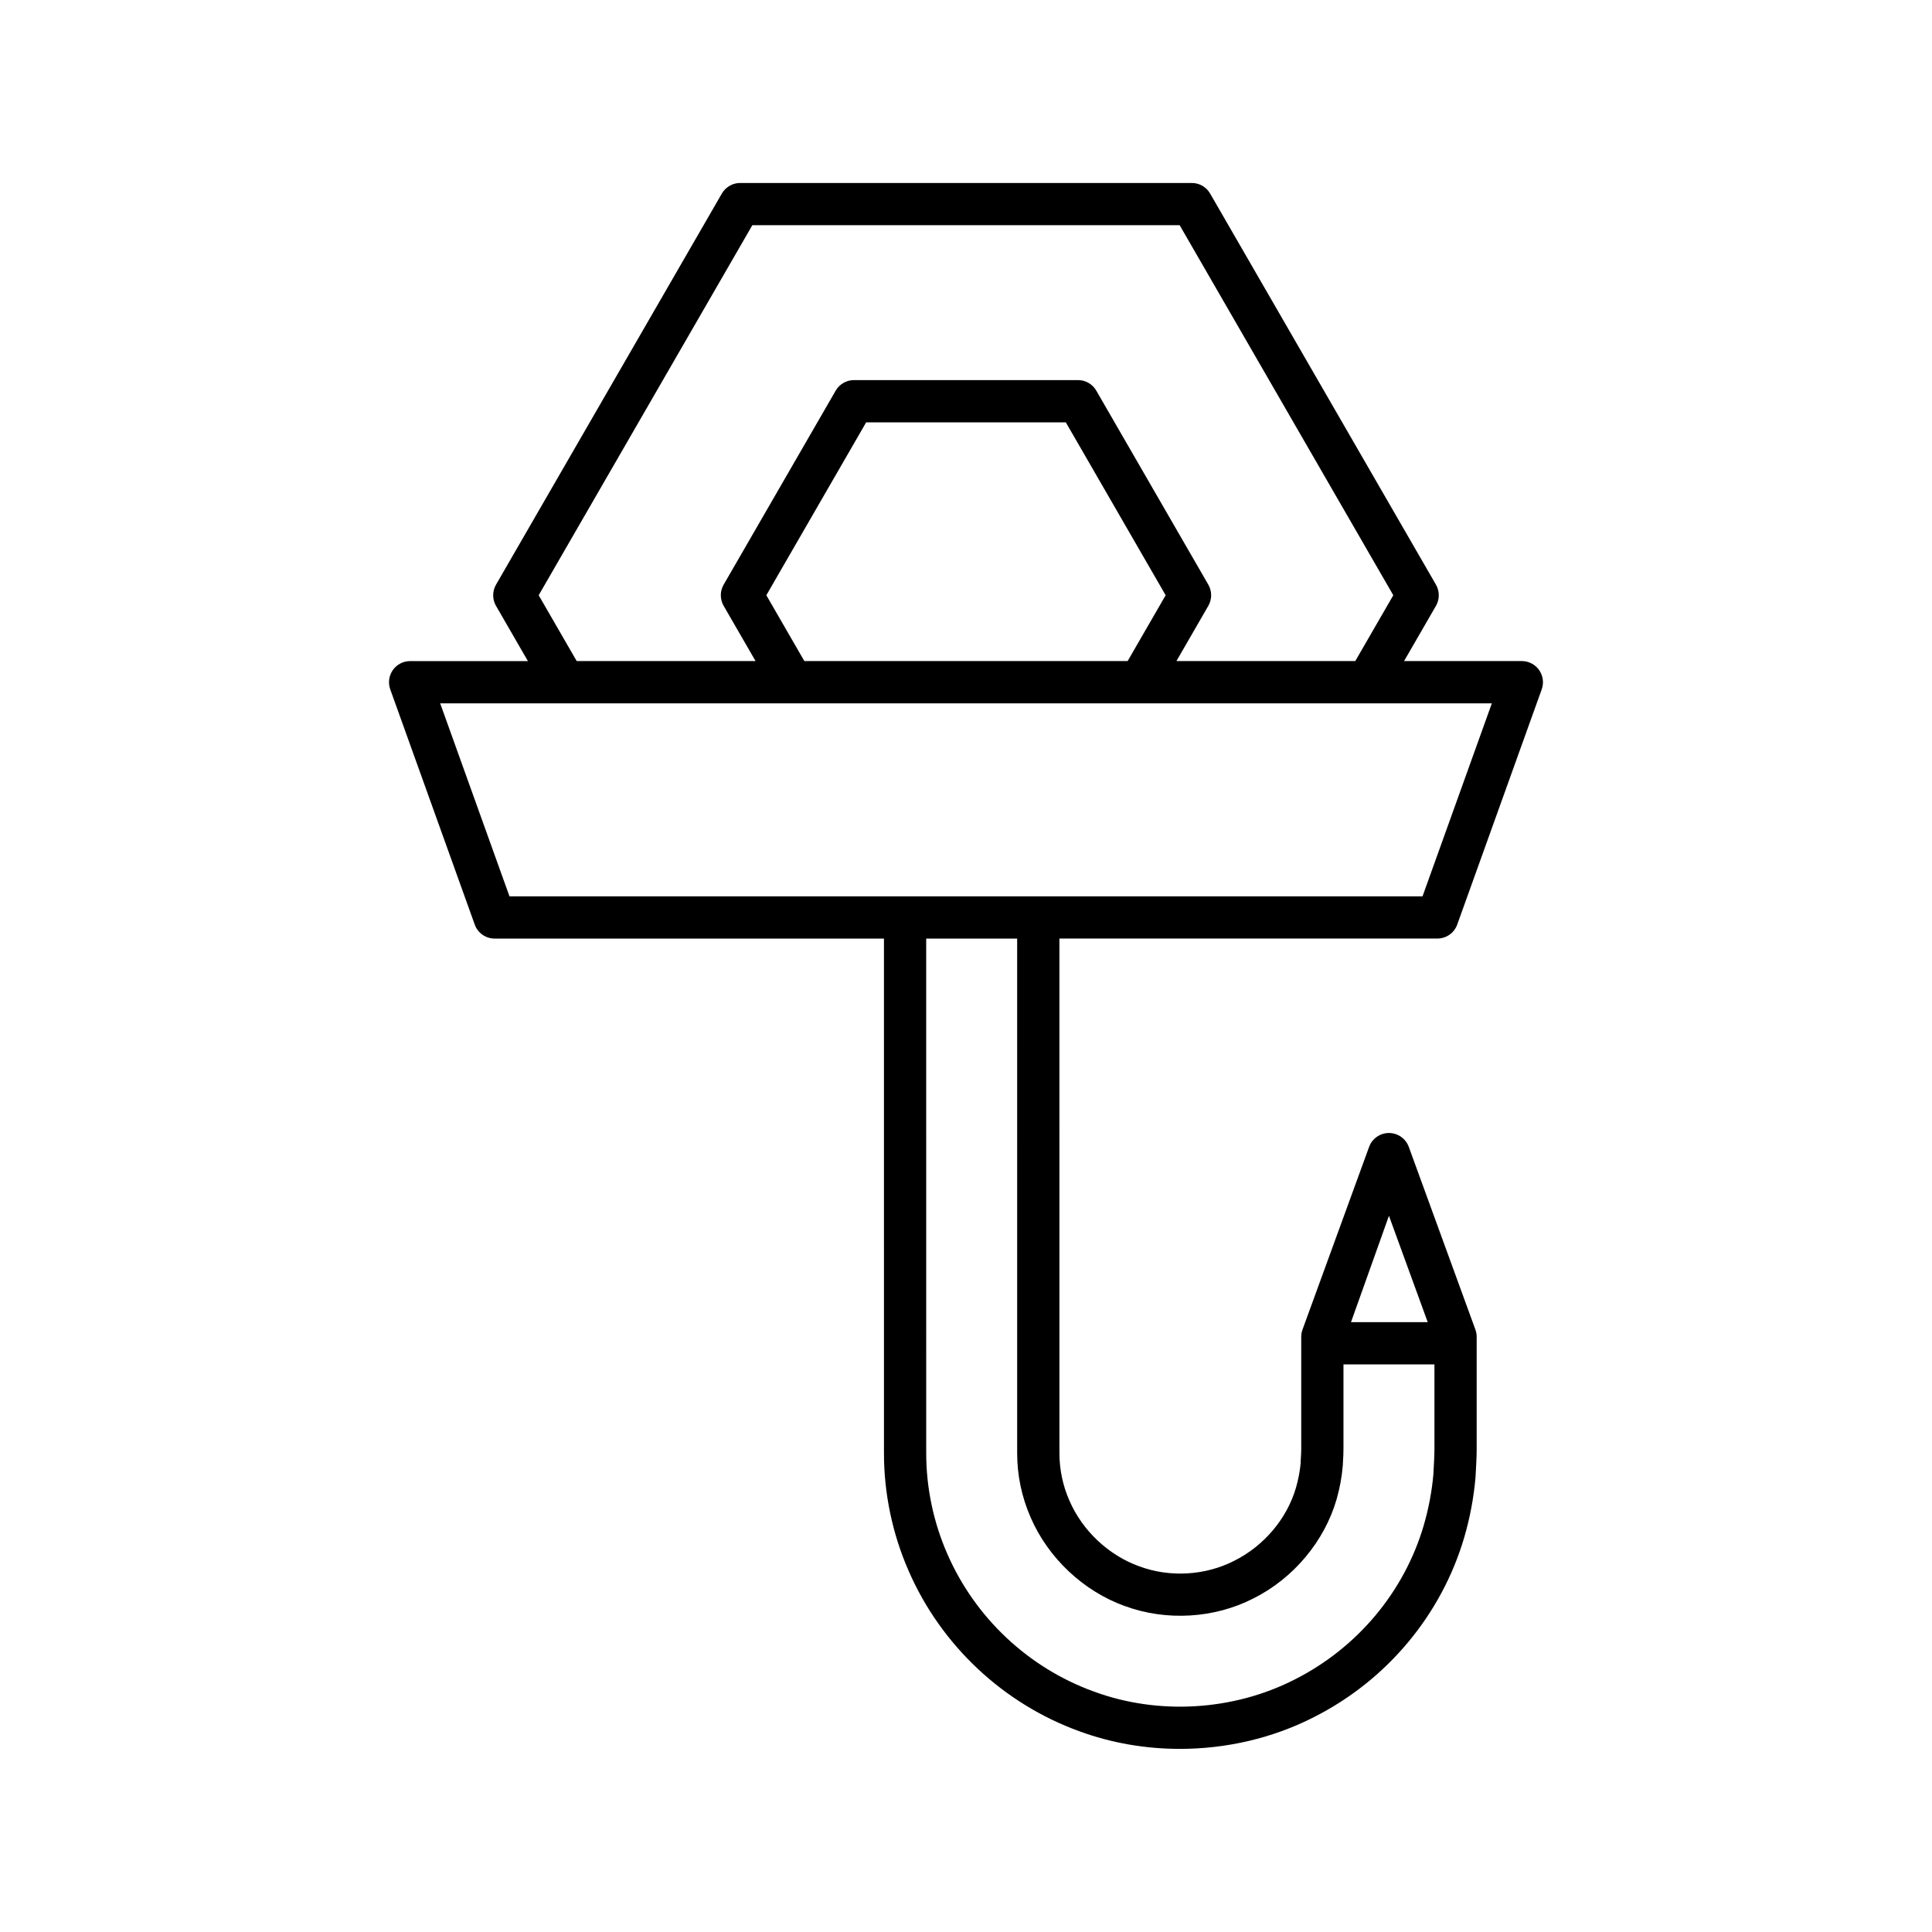
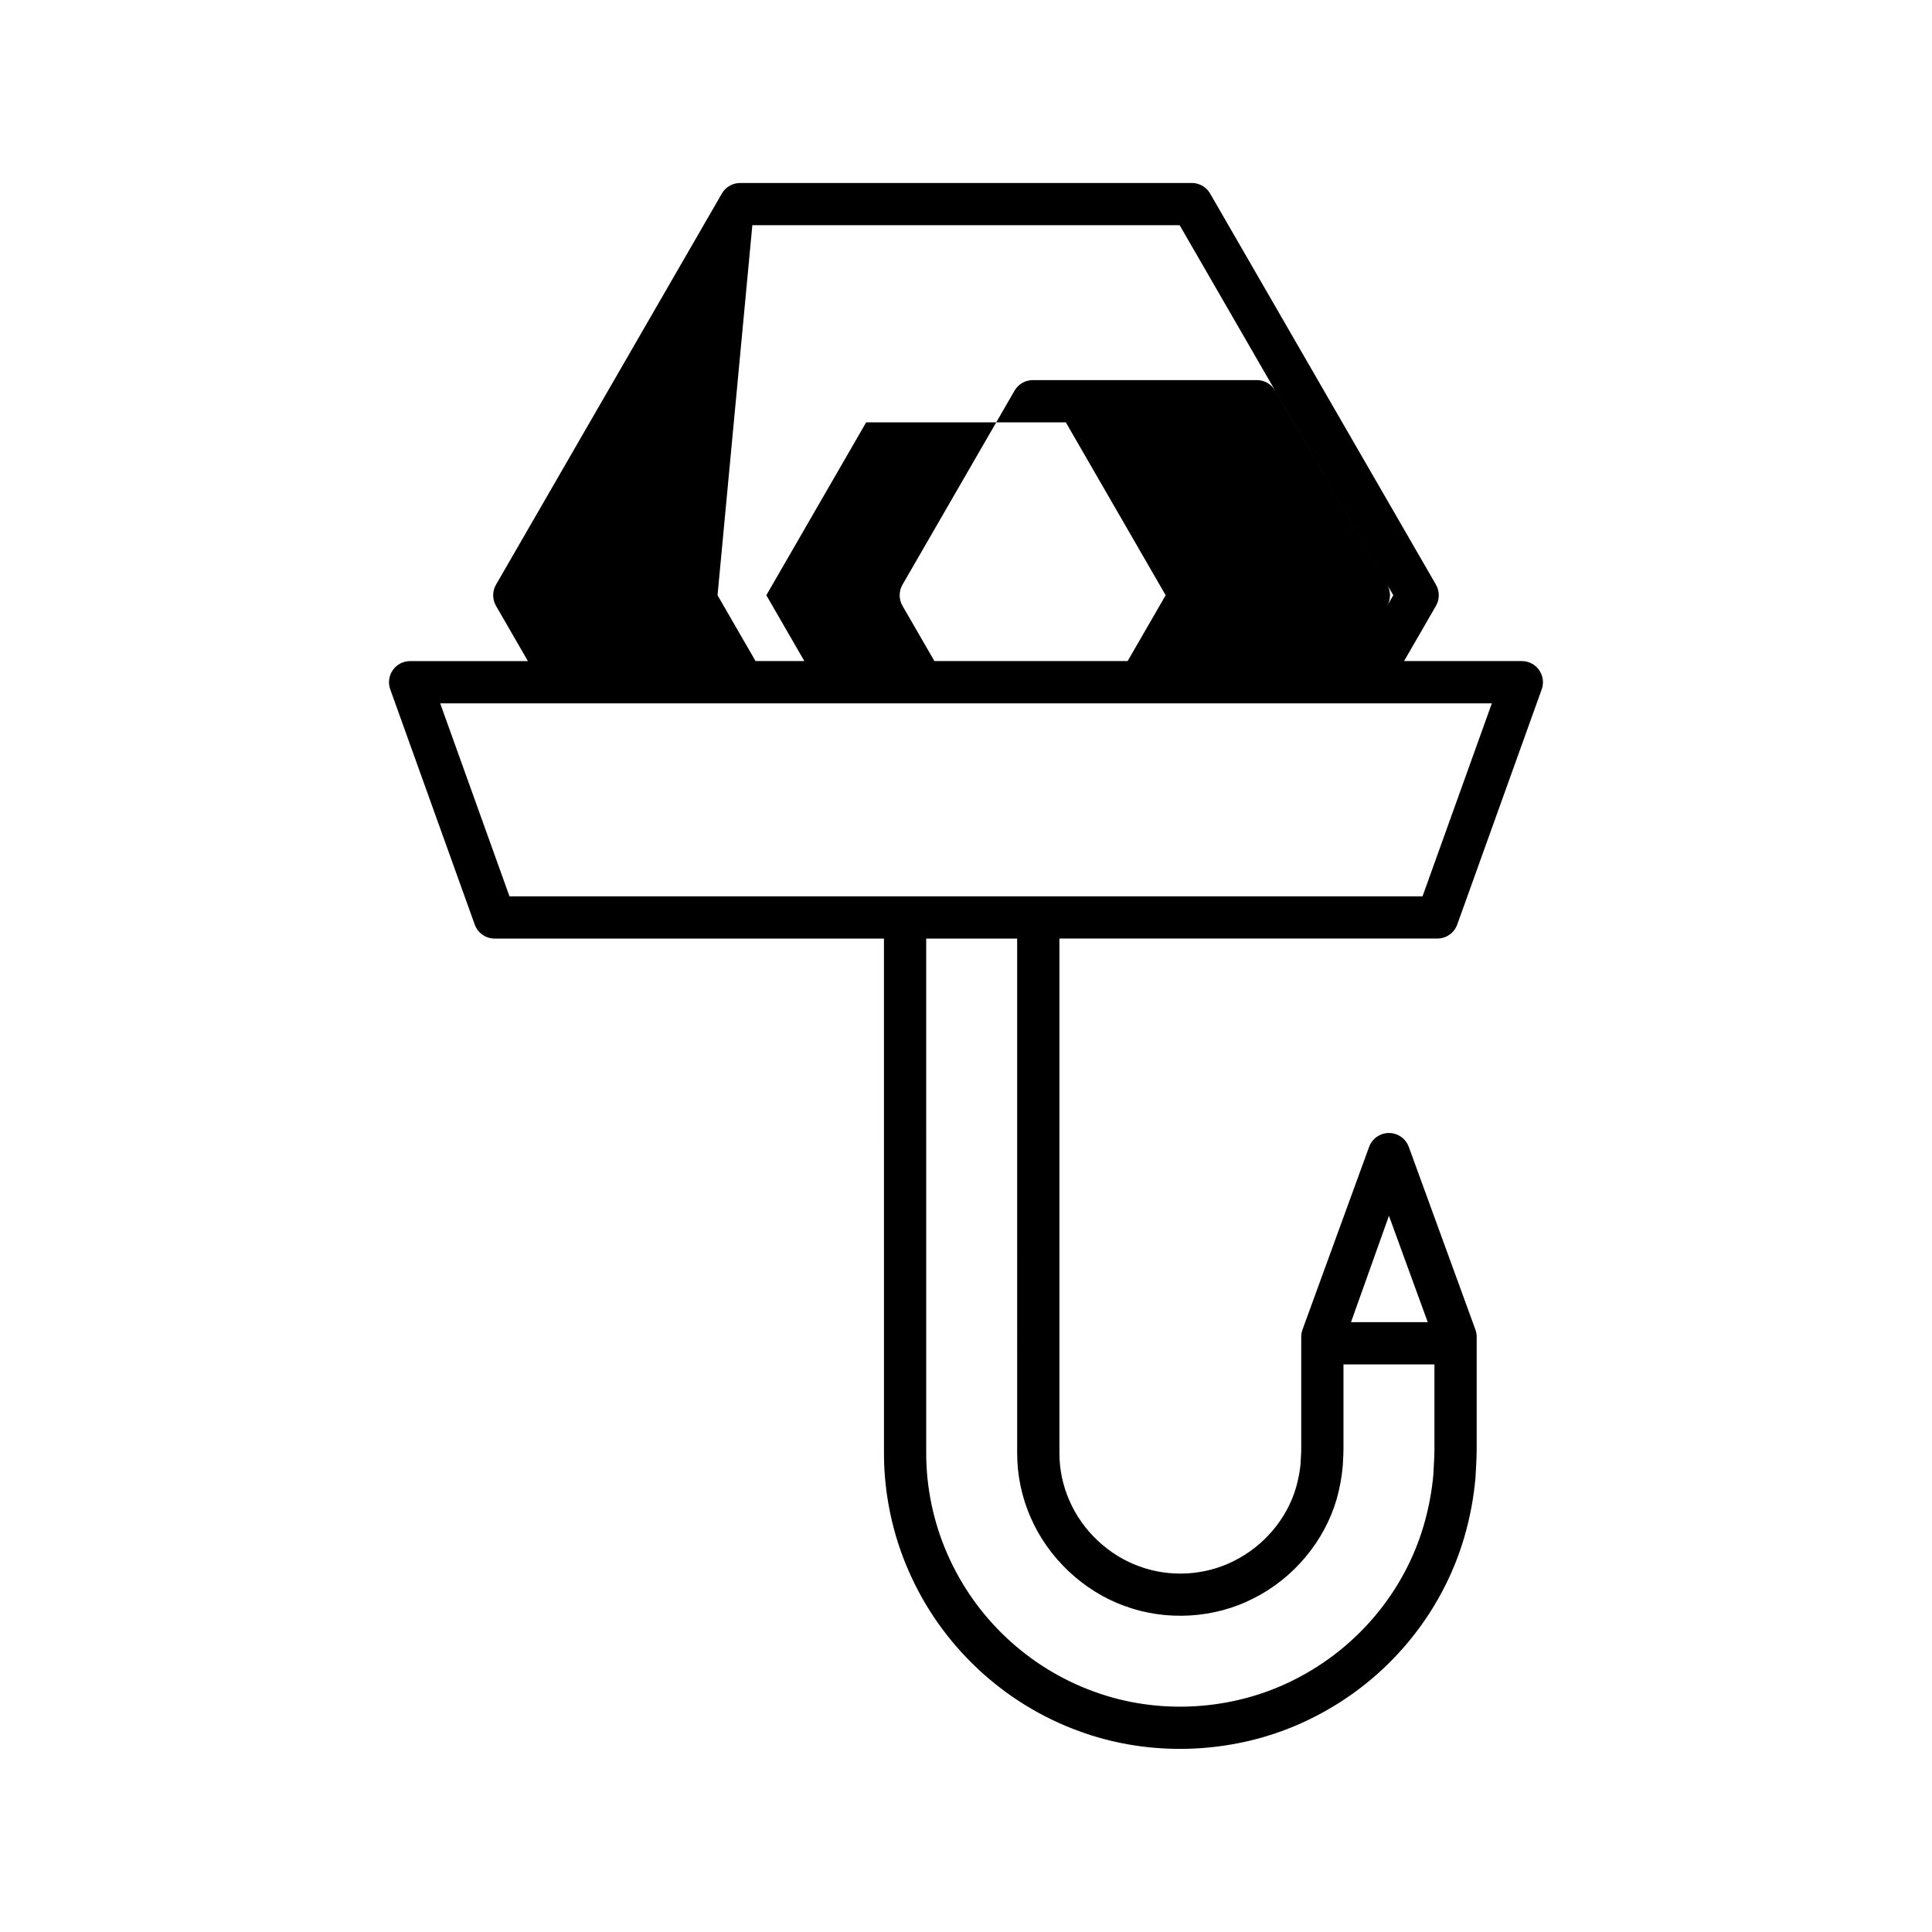
<svg xmlns="http://www.w3.org/2000/svg" fill="#000000" width="800px" height="800px" version="1.1" viewBox="144 144 512 512">
-   <path d="m530.18 389.02 22.391-62.336c0.617-1.715 0.359-3.617-0.688-5.113-1.047-1.492-2.754-2.379-4.578-2.379h-31.215l8.457-14.641c0.996-1.734 0.996-3.863 0-5.598l-59.852-103.66c-1-1.734-2.848-2.801-4.848-2.801h-119.7c-2 0-3.848 1.066-4.848 2.801l-59.855 103.66c-0.996 1.734-0.996 3.863 0 5.598l8.457 14.645h-31.215c-1.824 0-3.531 0.887-4.578 2.379-1.051 1.492-1.305 3.394-0.688 5.113l22.391 62.336c0.797 2.227 2.906 3.707 5.266 3.707h103.18l0.004 136.39c-0.008 10.645 2.25 21.426 6.523 31.148 8.574 19.719 25.074 35.223 45.234 42.523 8.496 3.133 17.578 4.68 26.672 4.68 12.293 0 24.602-2.832 35.48-8.402 19.316-9.734 33.852-27.109 39.875-47.676 1.512-5.184 2.508-10.453 2.977-15.852l0.055-0.961c0.125-2.242 0.262-4.762 0.258-6.461v-29.848c0-0.656-0.113-1.301-0.34-1.918l-17.652-48.418c-0.805-2.207-2.906-3.68-5.258-3.68-2.352 0-4.453 1.469-5.258 3.68l-17.648 48.418c-0.223 0.617-0.34 1.262-0.34 1.918v29.832c-0.004 0.902-0.047 1.523-0.086 2.109-0.039 0.625-0.078 1.219-0.066 1.523-0.188 2.09-0.598 4.258-1.215 6.434-2.367 8.234-8.465 15.492-16.371 19.445-7.648 3.926-17.035 4.492-25.16 1.488-8.148-2.926-15.074-9.43-18.539-17.43-1.754-3.996-2.644-8.234-2.644-12.59l-0.004-136.36h100.16c2.363 0 4.469-1.48 5.266-3.707zm-186.8-185.34h113.24l56.617 98.066-10.074 17.445h-47.398l8.457-14.645c0.996-1.734 0.996-3.863 0-5.598l-29.691-51.418c-1-1.734-2.848-2.801-4.848-2.801h-59.371c-2 0-3.848 1.066-4.848 2.801l-29.691 51.418c-0.996 1.734-0.996 3.863 0 5.598l8.457 14.645h-47.398l-10.074-17.445zm109.53 98.066-10.074 17.445h-85.676l-10.074-17.445 26.457-45.82h52.91zm59.176 164.45 10.277 28.191h-20.332zm-69.977 103.43c10.969 4.039 23.719 3.281 34.055-2.023 10.602-5.301 18.852-15.148 22.074-26.359 0.809-2.863 1.348-5.723 1.621-8.918 0.008-0.516 0.039-0.934 0.066-1.379 0.051-0.781 0.105-1.613 0.109-2.832v-22.535h24.105v22.551c0.004 1.543-0.129 3.805-0.242 5.816l-0.039 0.797c-0.395 4.488-1.254 9.035-2.555 13.508-5.156 17.59-17.613 32.473-34.203 40.836-16.227 8.297-36.121 9.508-53.238 3.18-17.312-6.266-31.457-19.559-38.82-36.488-3.66-8.336-5.594-17.555-5.586-26.66l-0.004-136.39h24.105l0.004 136.35c-0.004 5.914 1.207 11.664 3.578 17.074 4.66 10.762 14.012 19.539 24.969 23.477zm-163.09-188.09-18.367-51.141h278.7l-18.367 51.141z" />
+   <path d="m530.18 389.02 22.391-62.336c0.617-1.715 0.359-3.617-0.688-5.113-1.047-1.492-2.754-2.379-4.578-2.379h-31.215l8.457-14.641c0.996-1.734 0.996-3.863 0-5.598l-59.852-103.66c-1-1.734-2.848-2.801-4.848-2.801h-119.7c-2 0-3.848 1.066-4.848 2.801l-59.855 103.66c-0.996 1.734-0.996 3.863 0 5.598l8.457 14.645h-31.215c-1.824 0-3.531 0.887-4.578 2.379-1.051 1.492-1.305 3.394-0.688 5.113l22.391 62.336c0.797 2.227 2.906 3.707 5.266 3.707h103.18l0.004 136.39c-0.008 10.645 2.25 21.426 6.523 31.148 8.574 19.719 25.074 35.223 45.234 42.523 8.496 3.133 17.578 4.68 26.672 4.68 12.293 0 24.602-2.832 35.48-8.402 19.316-9.734 33.852-27.109 39.875-47.676 1.512-5.184 2.508-10.453 2.977-15.852l0.055-0.961c0.125-2.242 0.262-4.762 0.258-6.461v-29.848c0-0.656-0.113-1.301-0.34-1.918l-17.652-48.418c-0.805-2.207-2.906-3.68-5.258-3.68-2.352 0-4.453 1.469-5.258 3.68l-17.648 48.418c-0.223 0.617-0.34 1.262-0.34 1.918v29.832c-0.004 0.902-0.047 1.523-0.086 2.109-0.039 0.625-0.078 1.219-0.066 1.523-0.188 2.09-0.598 4.258-1.215 6.434-2.367 8.234-8.465 15.492-16.371 19.445-7.648 3.926-17.035 4.492-25.16 1.488-8.148-2.926-15.074-9.43-18.539-17.43-1.754-3.996-2.644-8.234-2.644-12.59l-0.004-136.36h100.16c2.363 0 4.469-1.48 5.266-3.707zm-186.8-185.34h113.24l56.617 98.066-10.074 17.445l8.457-14.645c0.996-1.734 0.996-3.863 0-5.598l-29.691-51.418c-1-1.734-2.848-2.801-4.848-2.801h-59.371c-2 0-3.848 1.066-4.848 2.801l-29.691 51.418c-0.996 1.734-0.996 3.863 0 5.598l8.457 14.645h-47.398l-10.074-17.445zm109.53 98.066-10.074 17.445h-85.676l-10.074-17.445 26.457-45.82h52.91zm59.176 164.45 10.277 28.191h-20.332zm-69.977 103.43c10.969 4.039 23.719 3.281 34.055-2.023 10.602-5.301 18.852-15.148 22.074-26.359 0.809-2.863 1.348-5.723 1.621-8.918 0.008-0.516 0.039-0.934 0.066-1.379 0.051-0.781 0.105-1.613 0.109-2.832v-22.535h24.105v22.551c0.004 1.543-0.129 3.805-0.242 5.816l-0.039 0.797c-0.395 4.488-1.254 9.035-2.555 13.508-5.156 17.59-17.613 32.473-34.203 40.836-16.227 8.297-36.121 9.508-53.238 3.18-17.312-6.266-31.457-19.559-38.82-36.488-3.66-8.336-5.594-17.555-5.586-26.66l-0.004-136.39h24.105l0.004 136.35c-0.004 5.914 1.207 11.664 3.578 17.074 4.66 10.762 14.012 19.539 24.969 23.477zm-163.09-188.09-18.367-51.141h278.7l-18.367 51.141z" />
</svg>